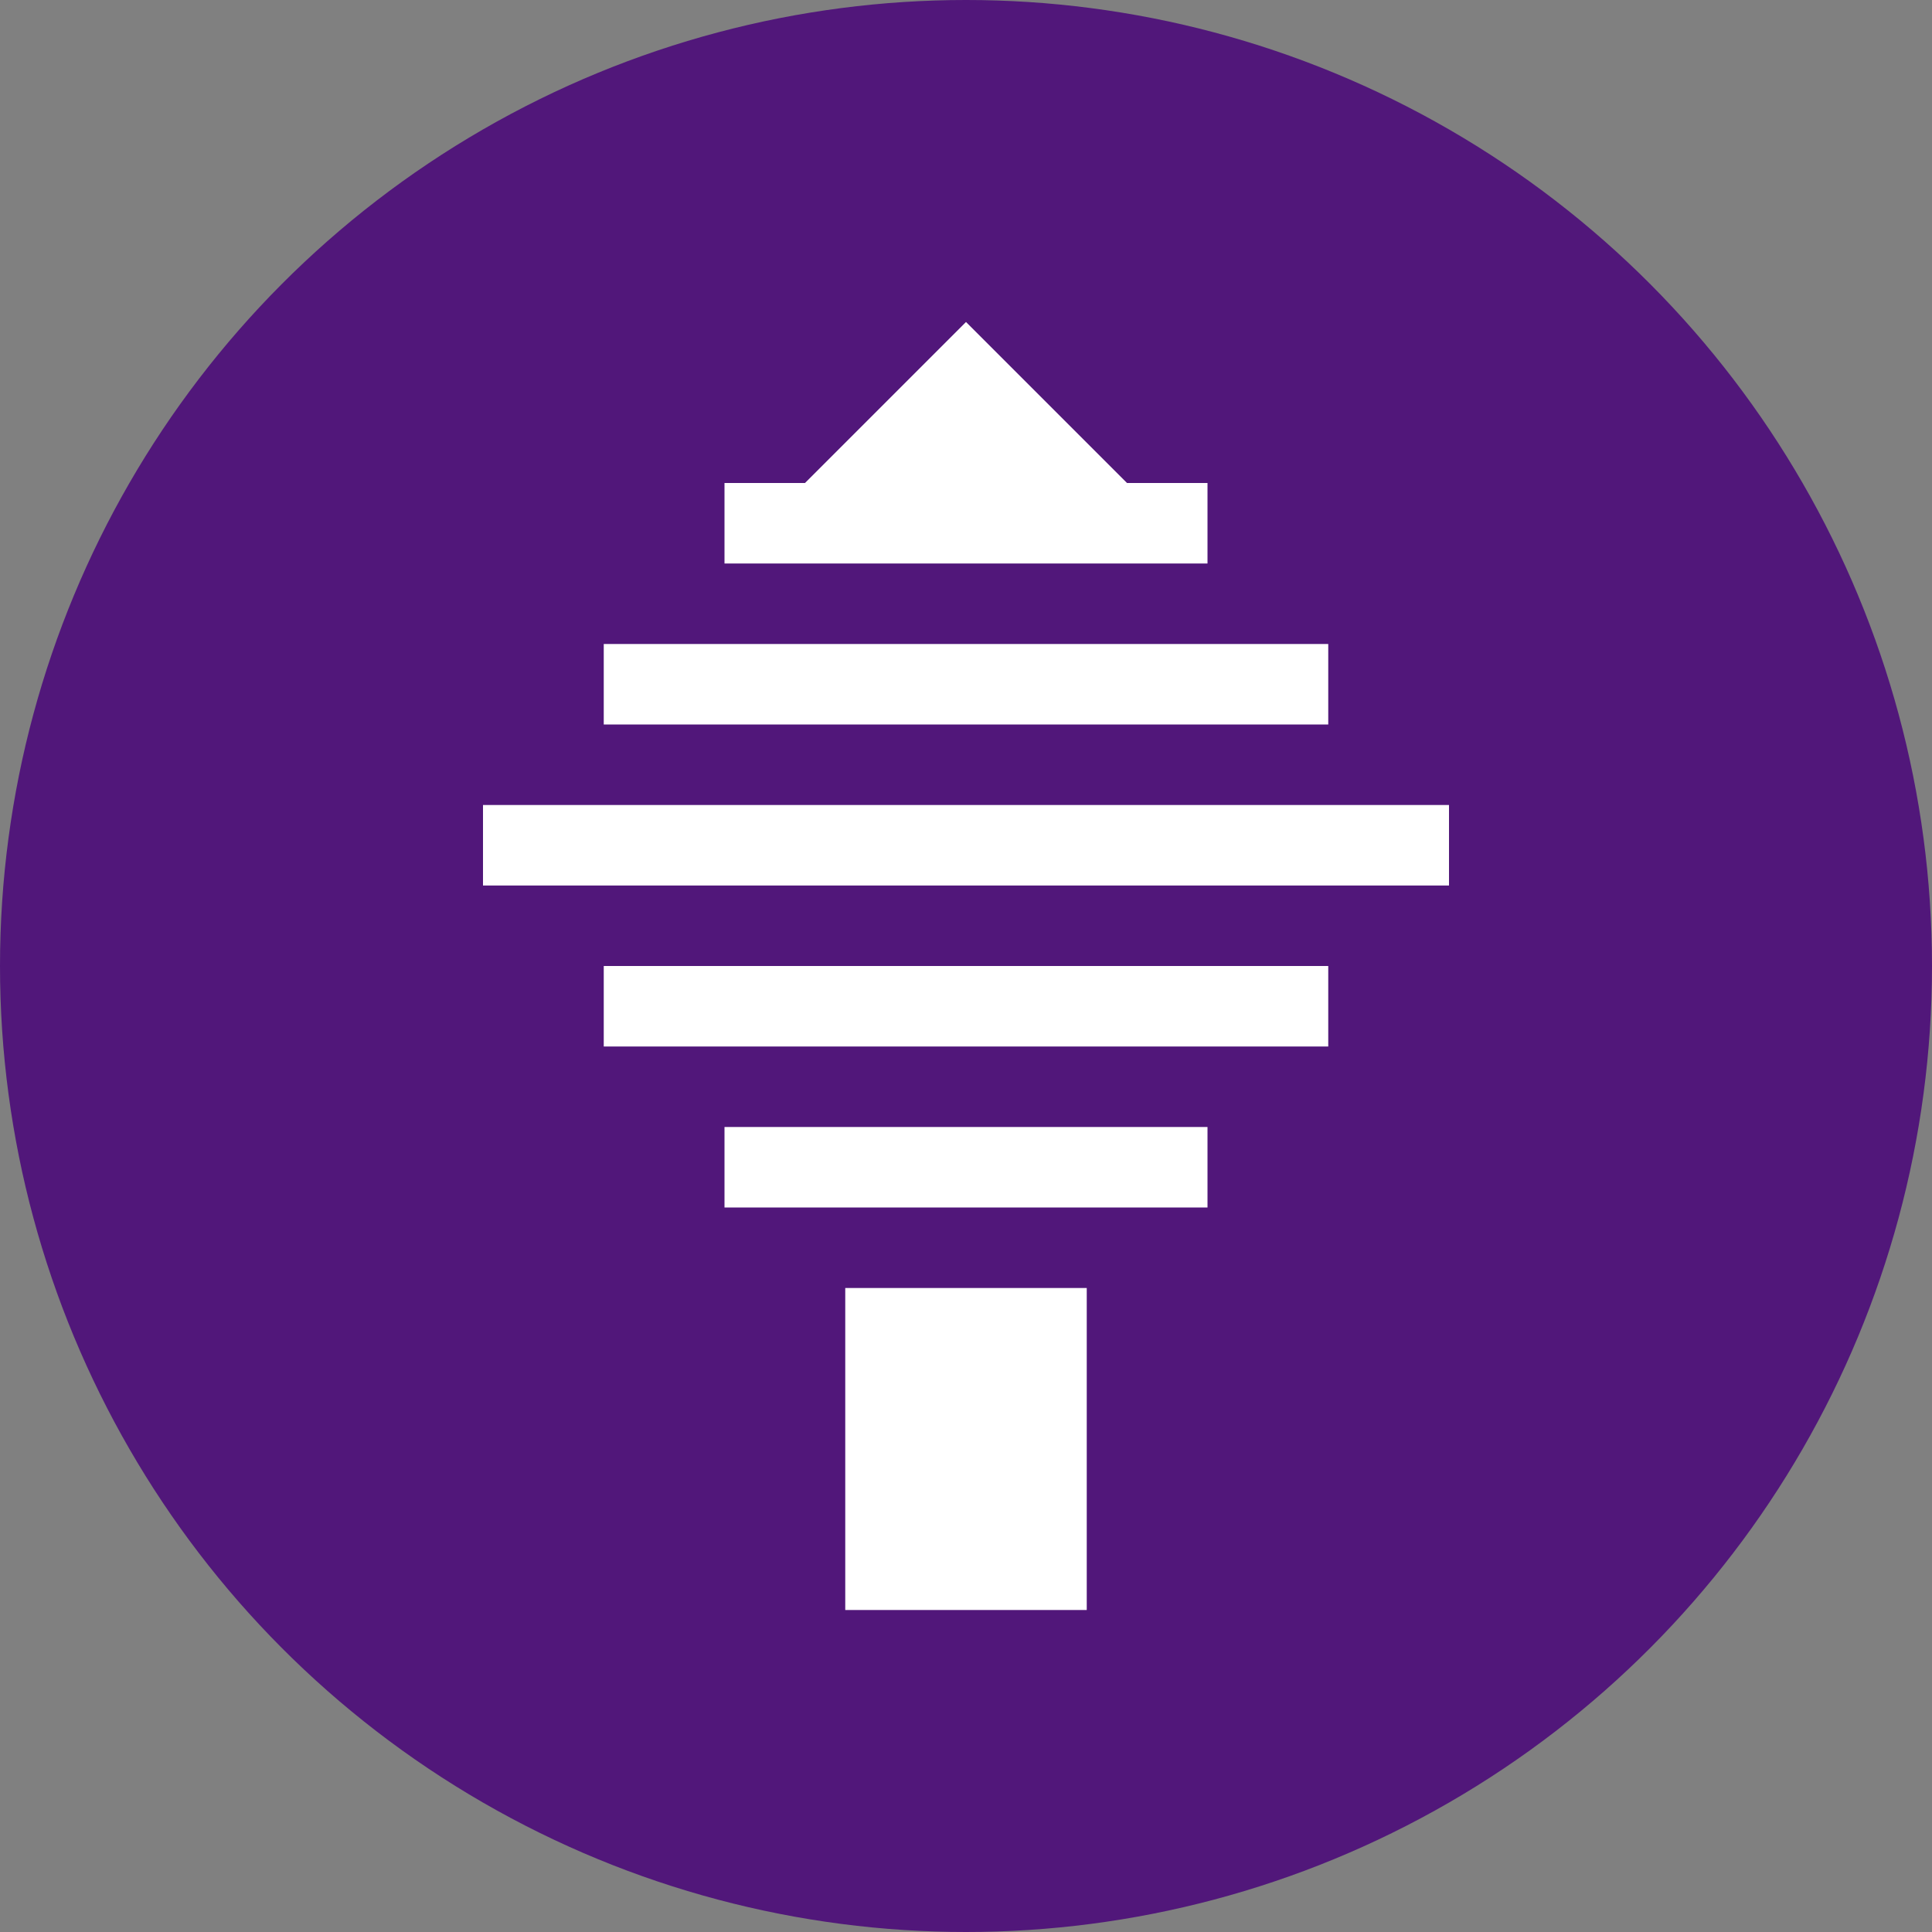
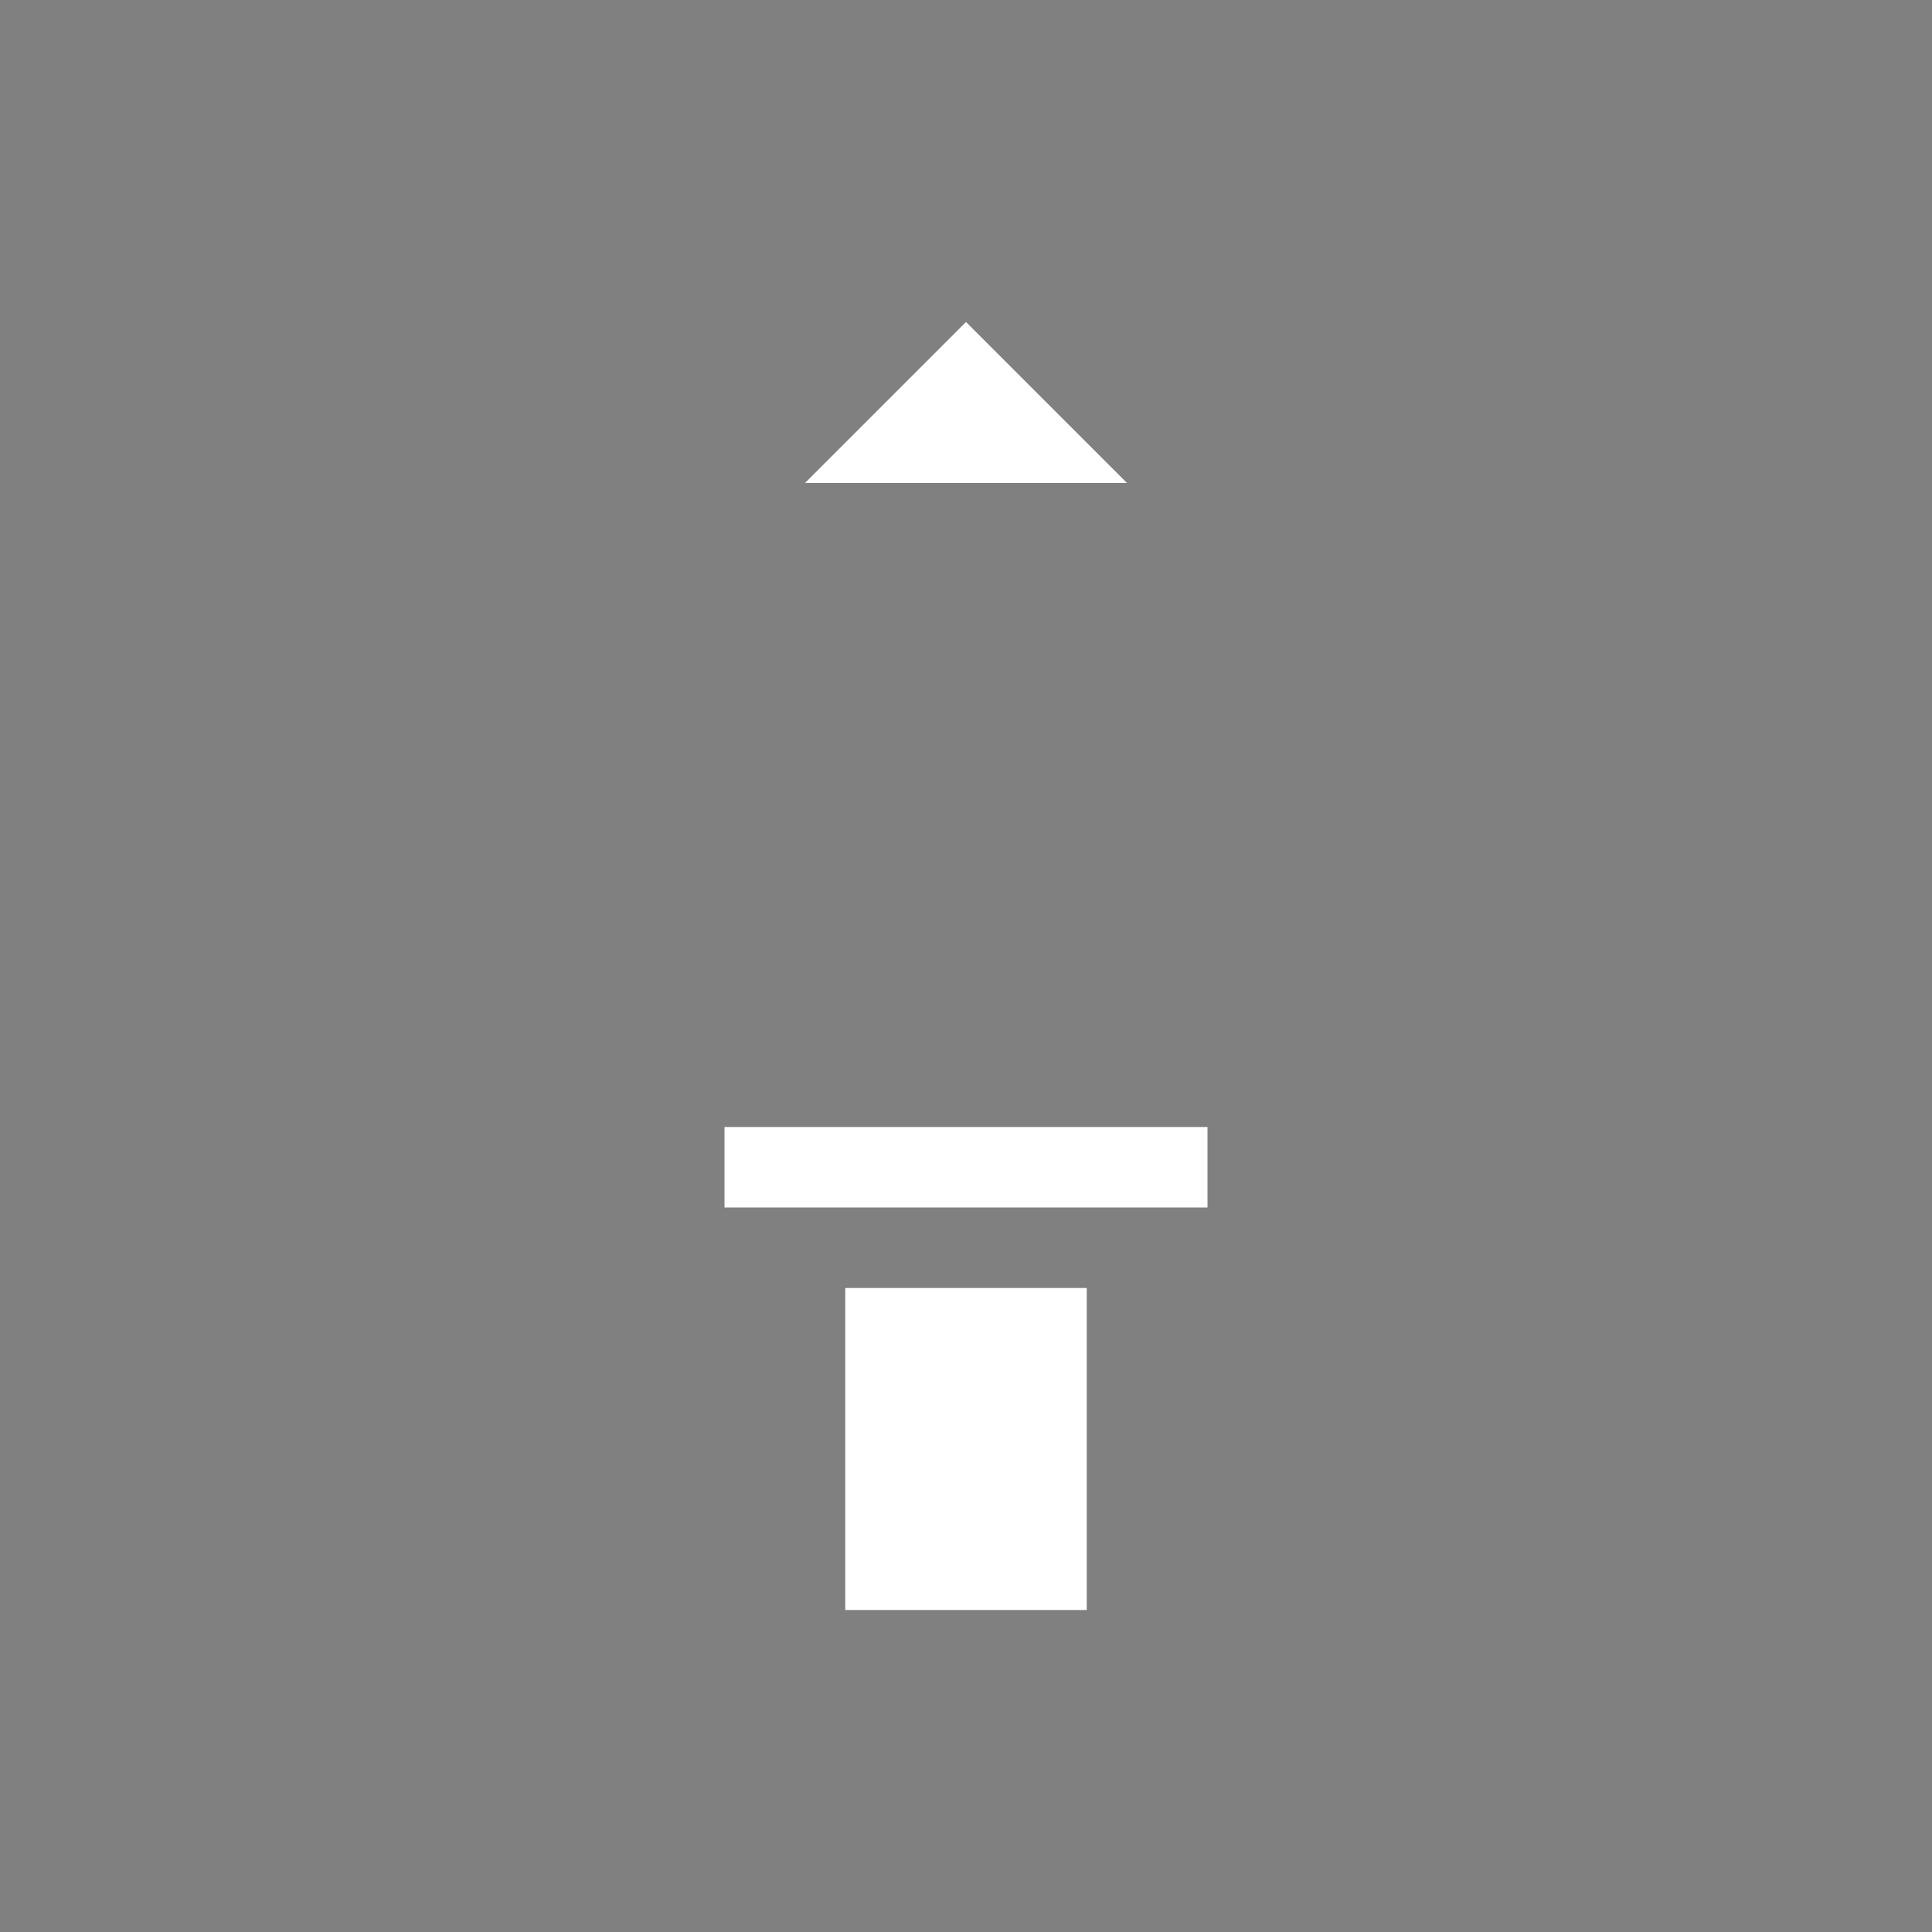
<svg xmlns="http://www.w3.org/2000/svg" width="48" height="48" viewBox="0 0 48 48" fill="none">
  <rect x="0" y="0" width="48" height="48" fill="#808080" stroke="none" />
-   <circle cx="24" cy="24" r="24" fill="#51177a" />
  <path d="M24 8L28 12H20L24 8Z" fill="white" />
-   <rect x="18" y="12" width="12" height="2" fill="white" />
-   <rect x="15" y="16" width="18" height="2" fill="white" />
-   <rect x="12" y="20" width="24" height="2" fill="white" />
-   <rect x="15" y="24" width="18" height="2" fill="white" />
  <rect x="18" y="28" width="12" height="2" fill="white" />
  <rect x="21" y="32" width="6" height="8" fill="white" />
</svg>